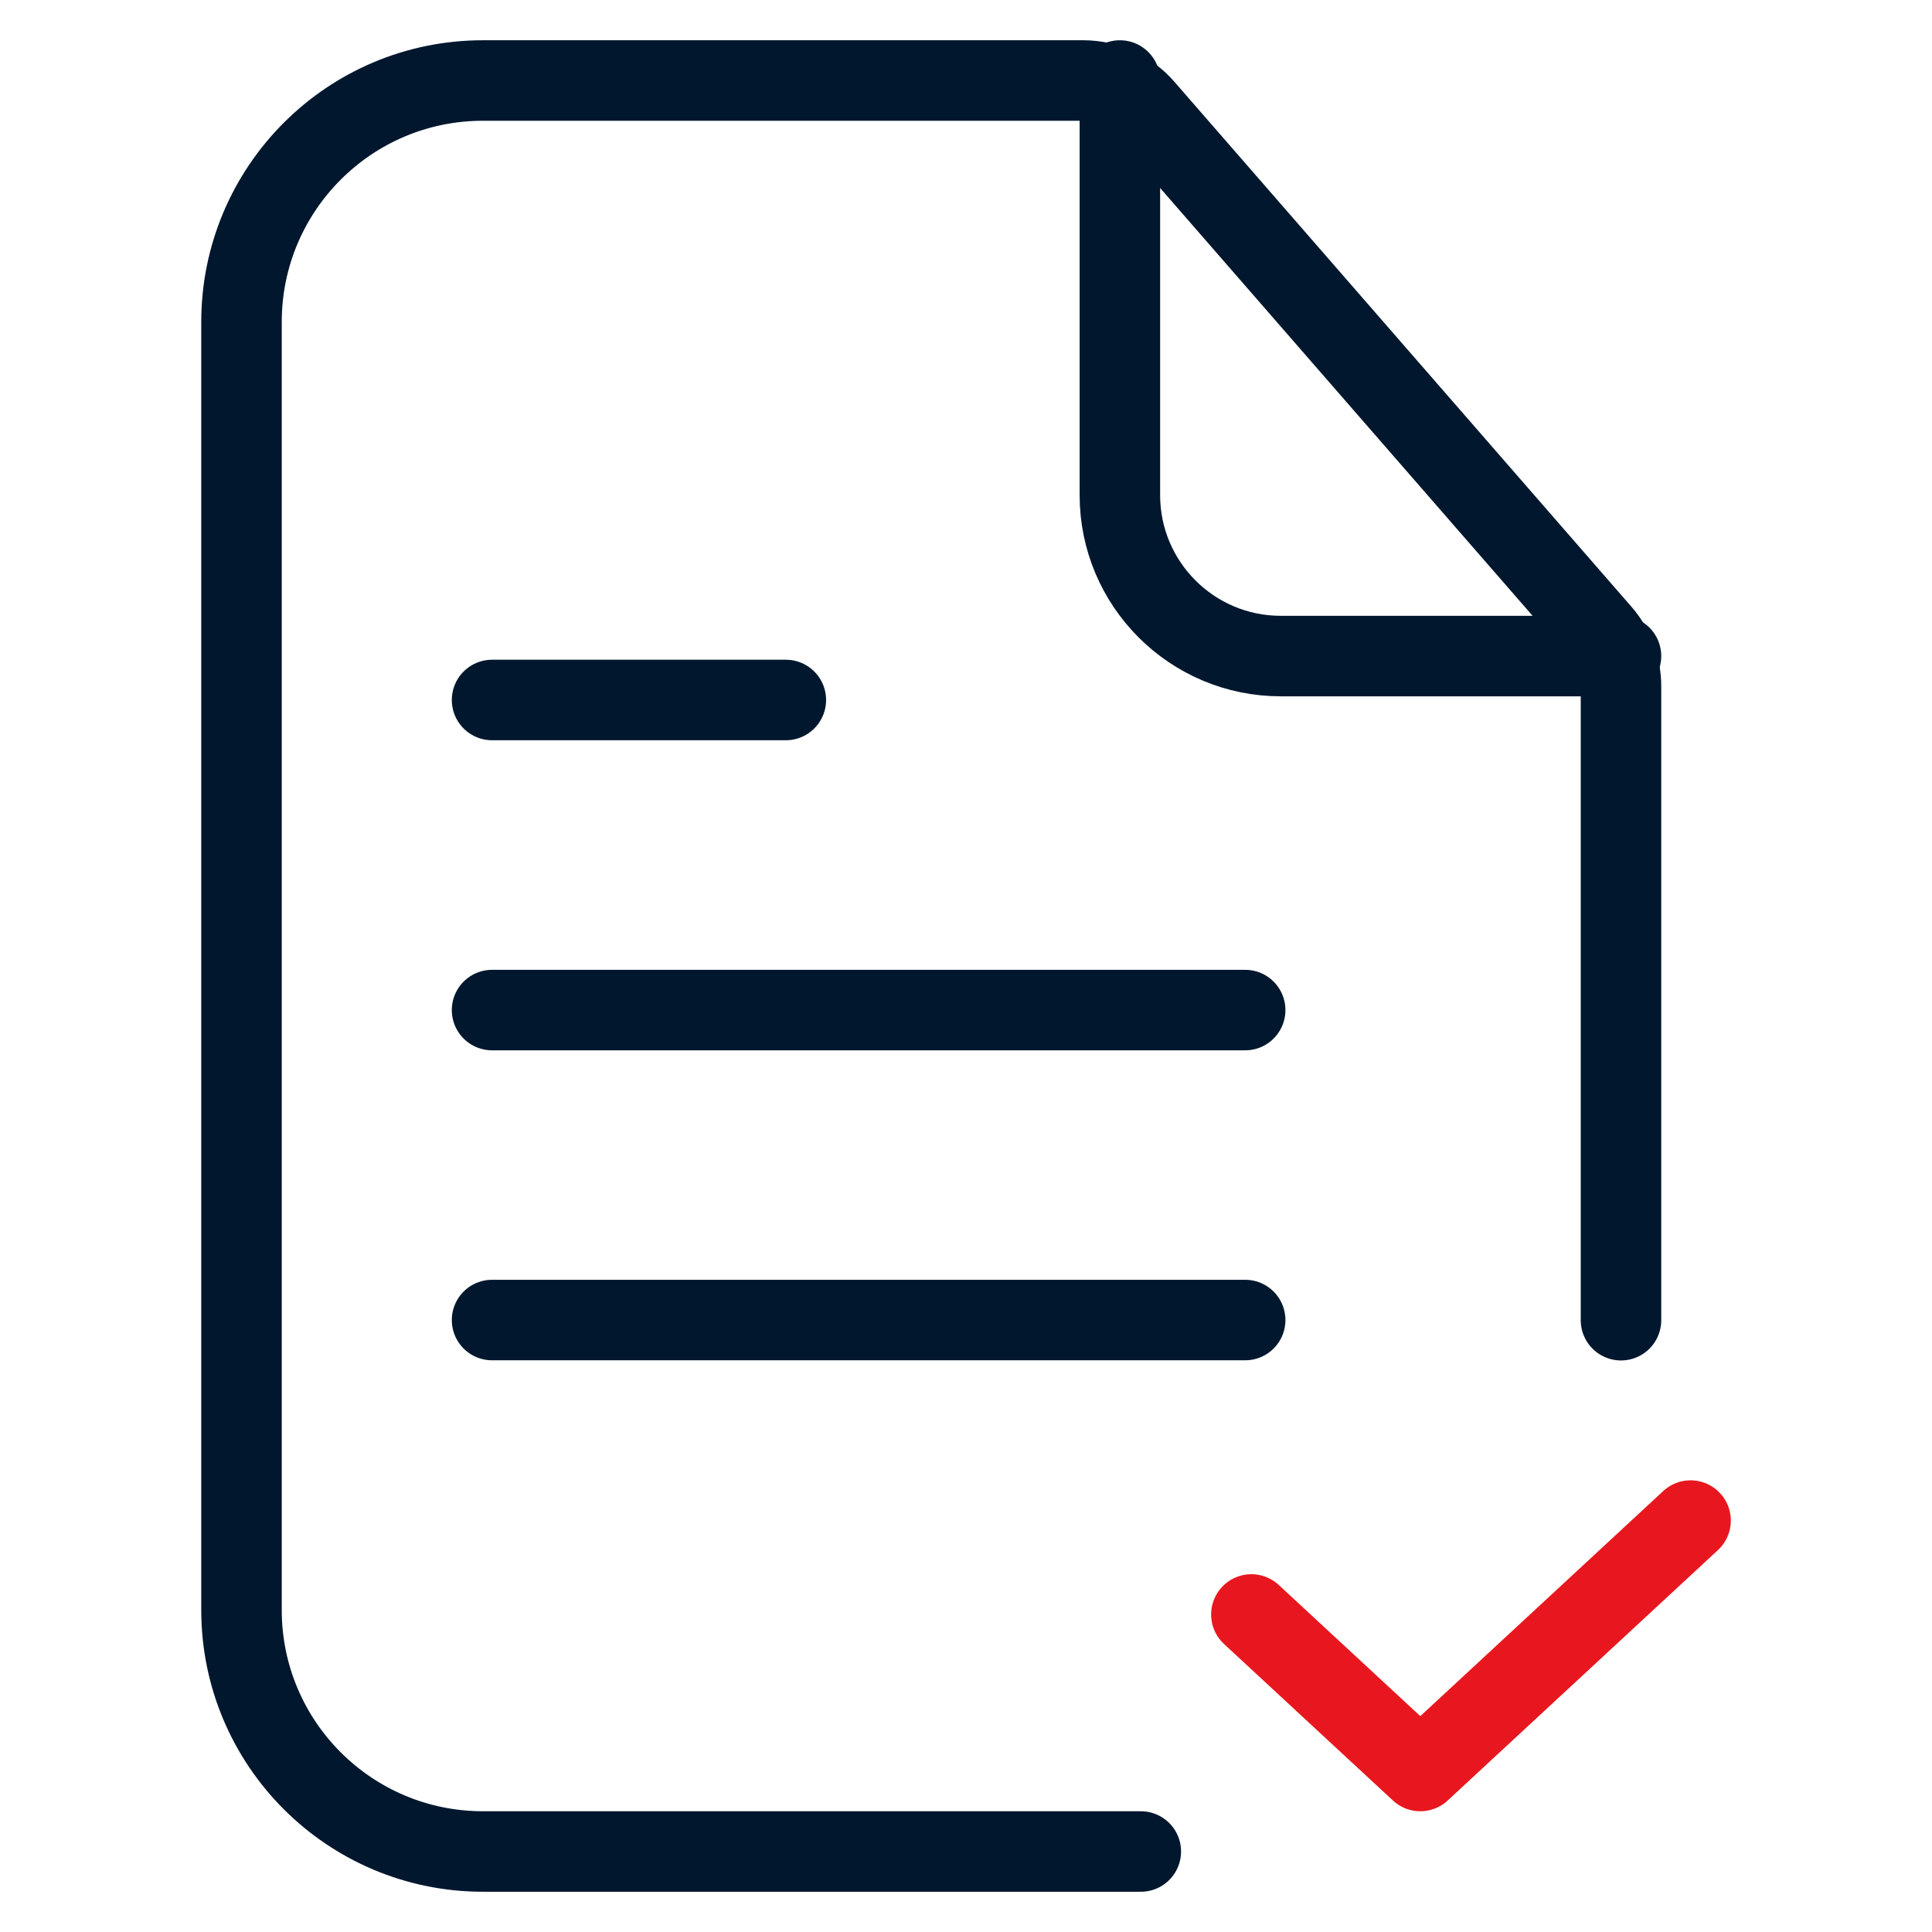
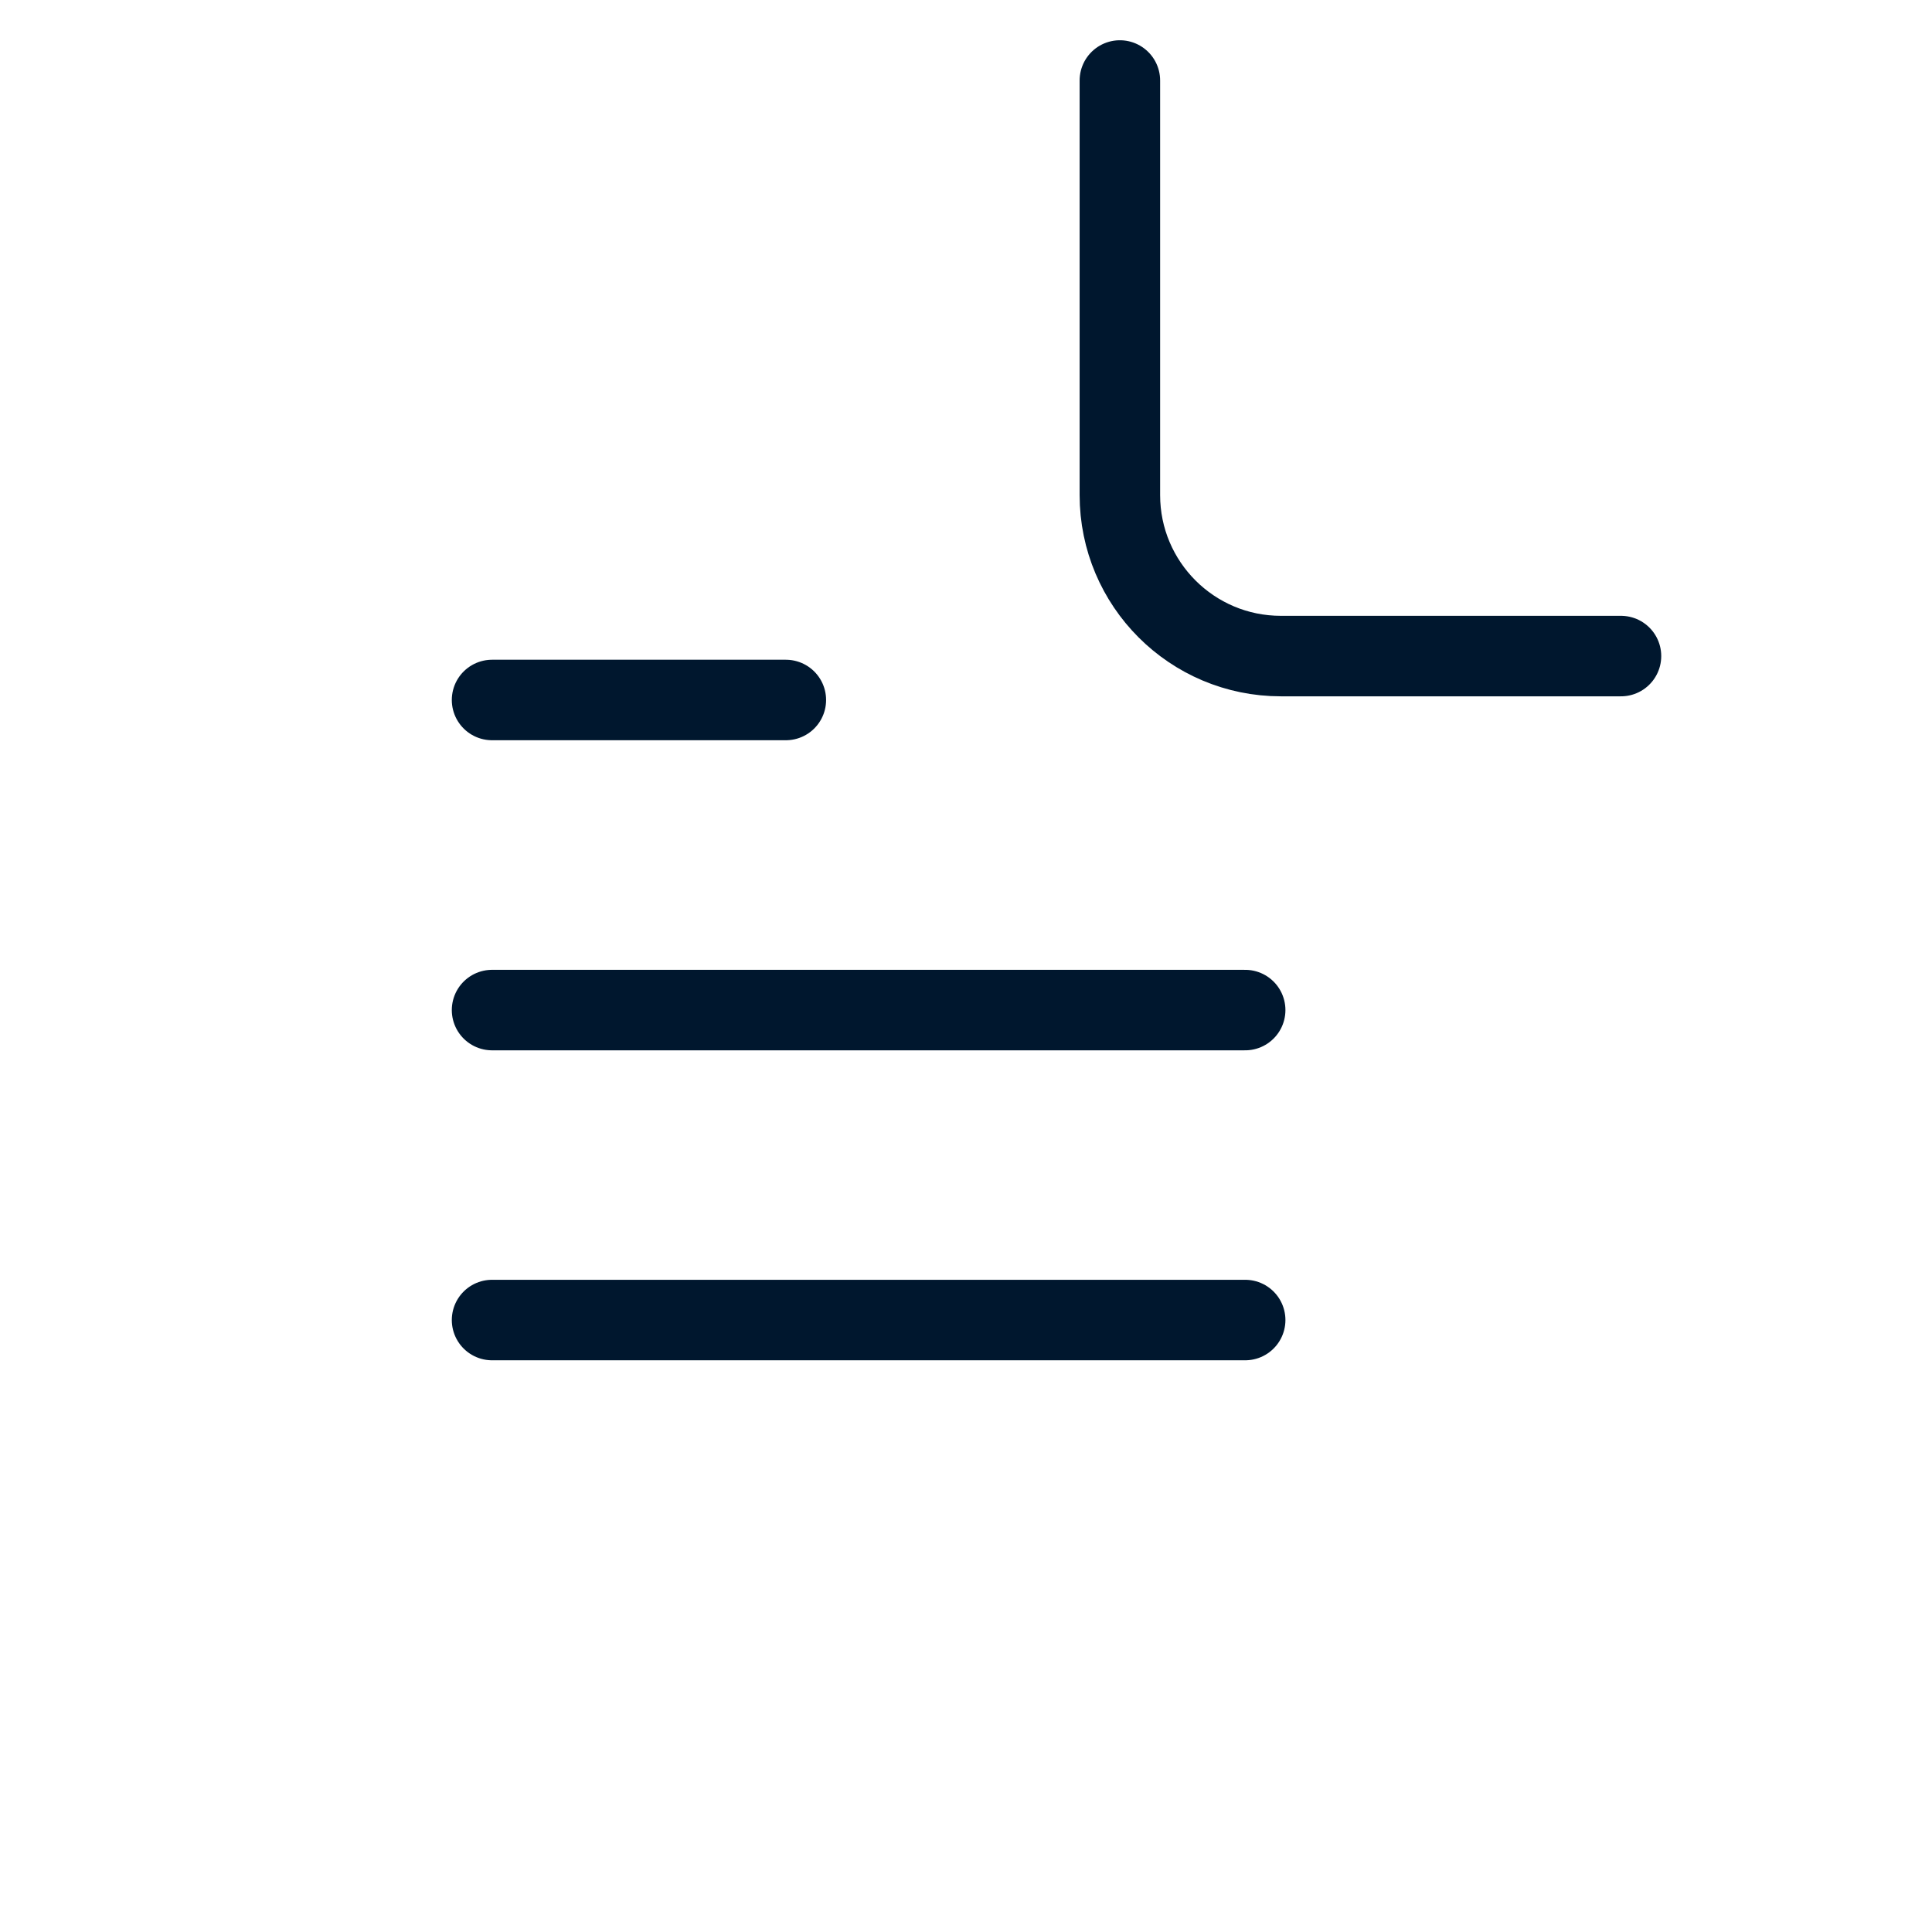
<svg xmlns="http://www.w3.org/2000/svg" width="48" height="48" viewBox="0 0 48 48" fill="none">
-   <path d="M40.273 32.8V17.049C40.273 16.566 40.098 16.099 39.782 15.735L28.422 2.687C28.042 2.25 27.492 2 26.913 2H12C8.686 2 6 4.686 6 8V40C6 43.314 8.686 46 12 46H28.343" stroke="#00172E" stroke-width="2" stroke-linecap="round" stroke-linejoin="round" />
  <path d="M27.823 2V12.3C27.823 14.509 29.614 16.3 31.823 16.3H40.273" stroke="#00172E" stroke-width="2" stroke-linecap="round" stroke-linejoin="round" />
  <path d="M12.225 17.391H19.524" stroke="#00172E" stroke-width="2" stroke-linecap="round" stroke-linejoin="round" />
  <path d="M12.225 25.095H30.936" stroke="#00172E" stroke-width="2" stroke-linecap="round" stroke-linejoin="round" />
  <path d="M12.225 32.796H30.936" stroke="#00172E" stroke-width="2" stroke-linecap="round" stroke-linejoin="round" />
-   <path d="M31.09 40.111L35.287 44L42.002 37.778" stroke="#E8171F" stroke-width="2" stroke-linecap="round" stroke-linejoin="round" />
</svg>